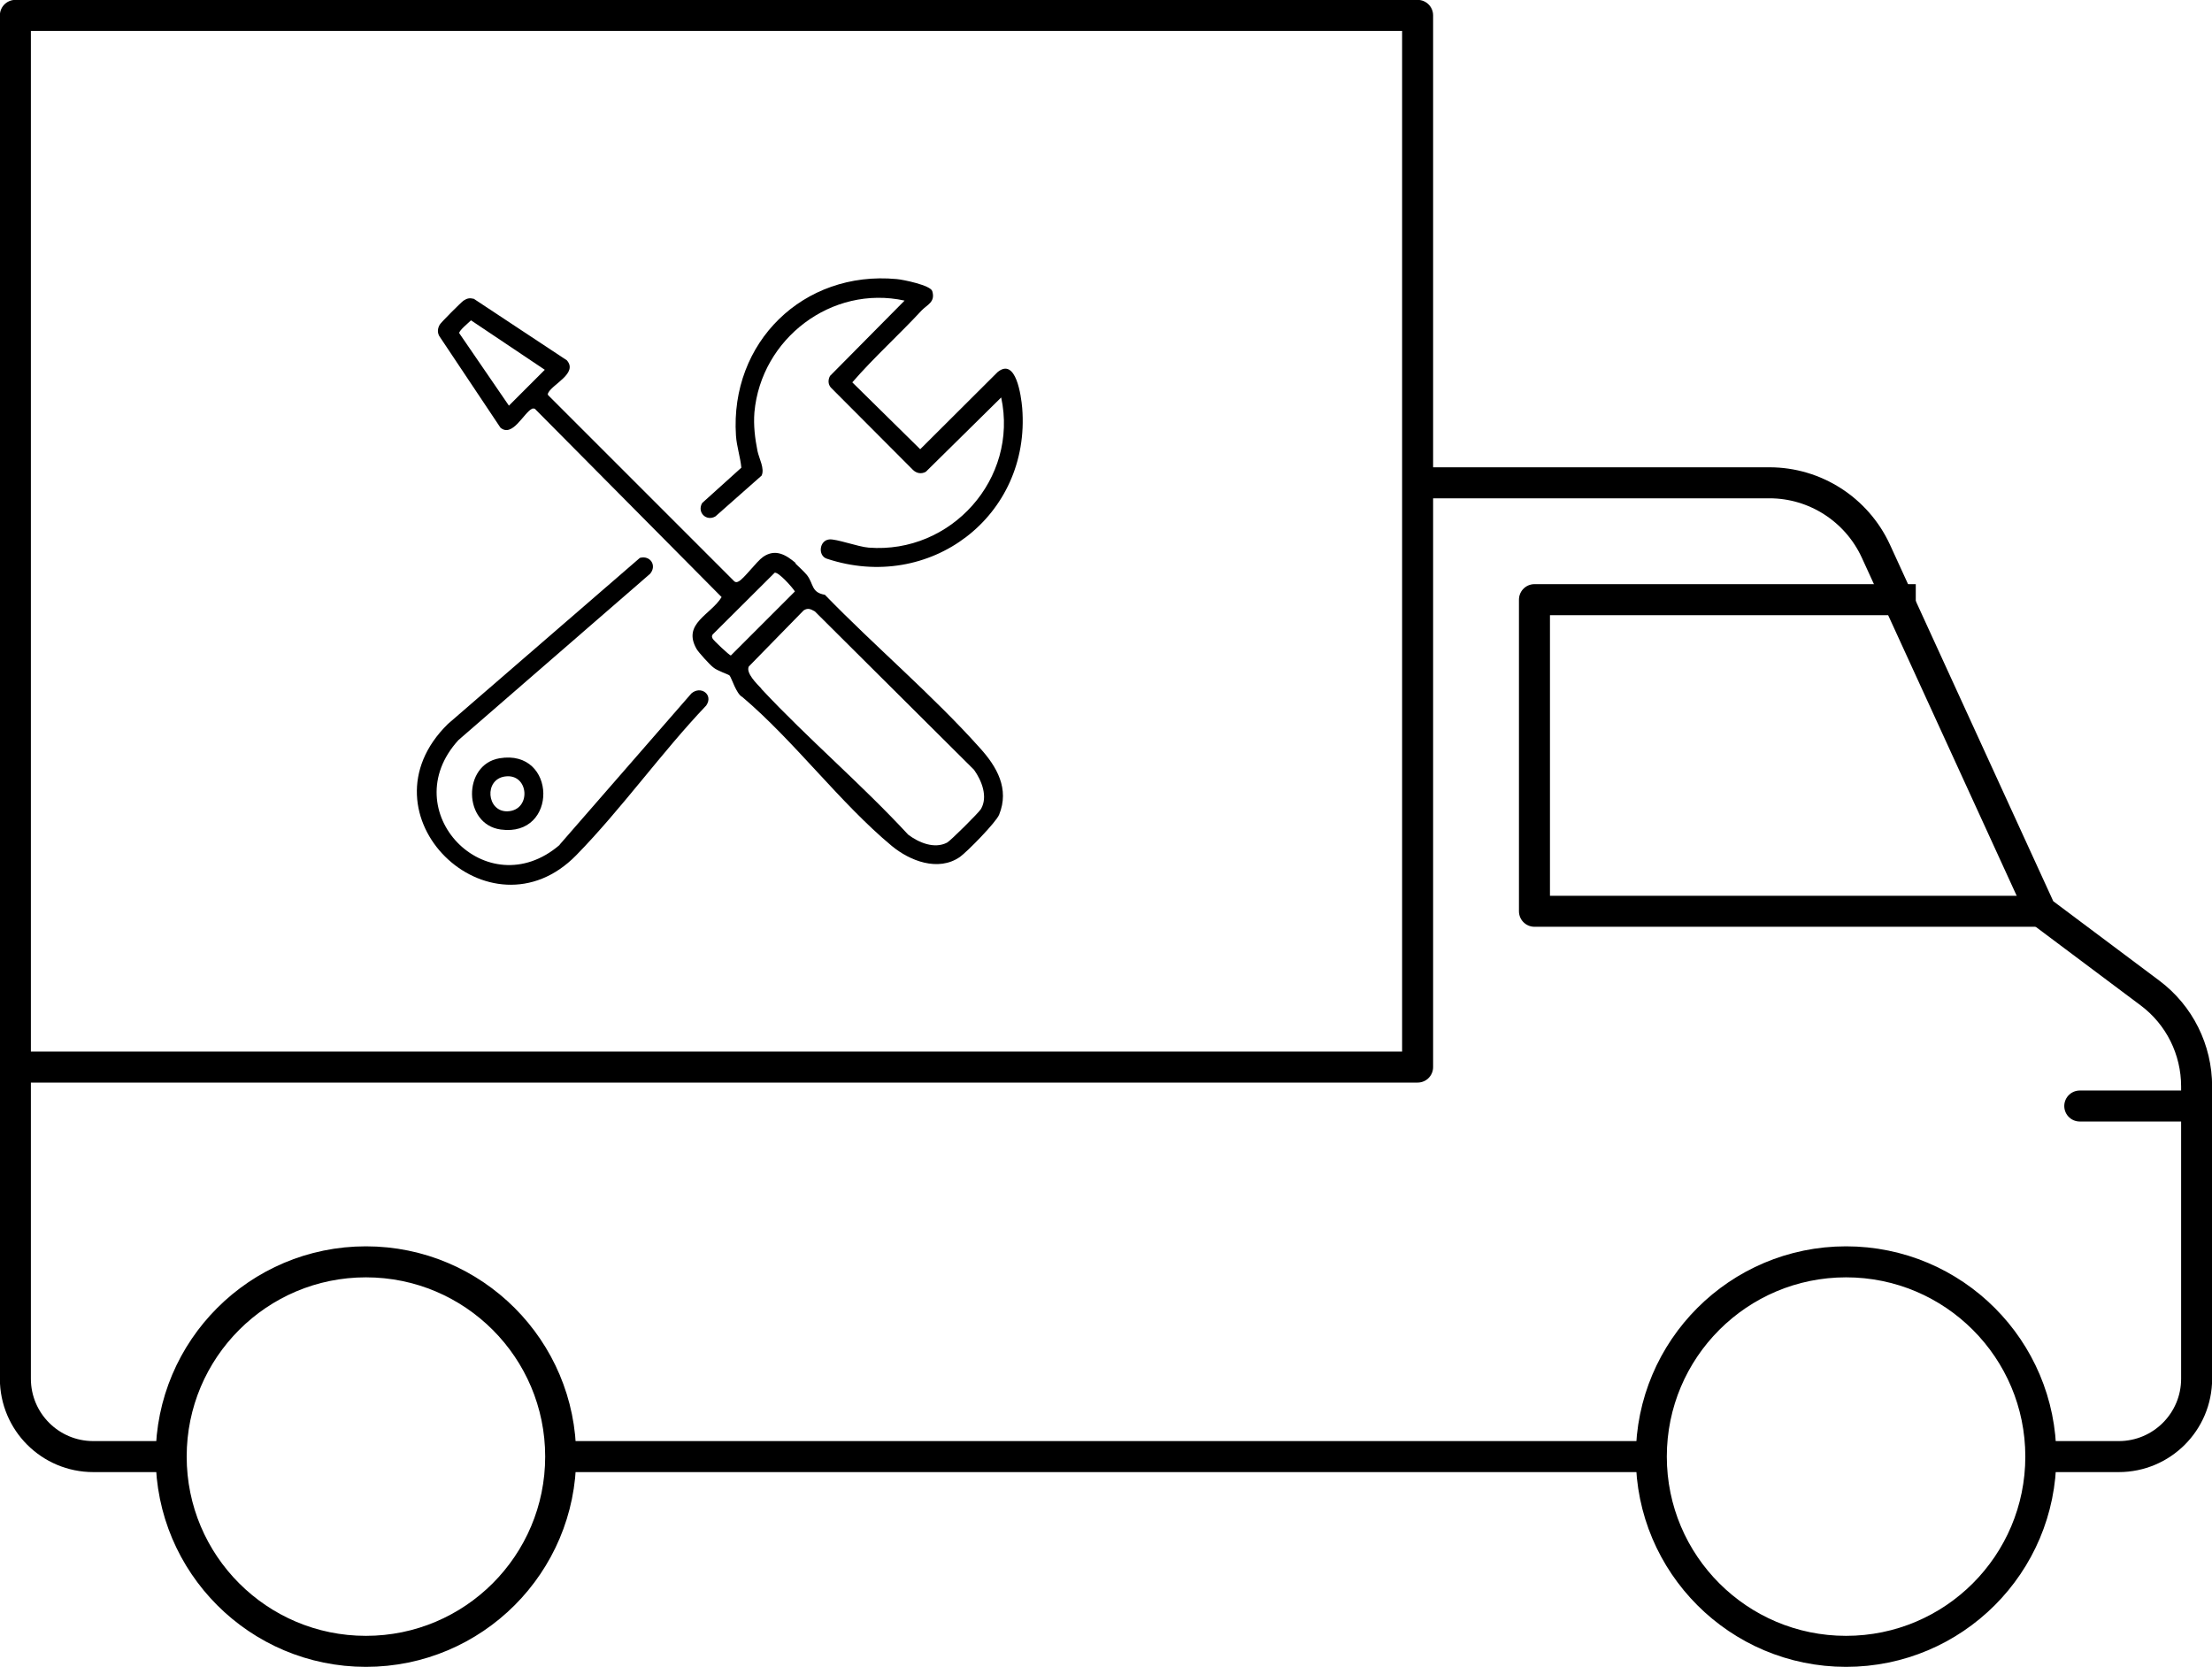
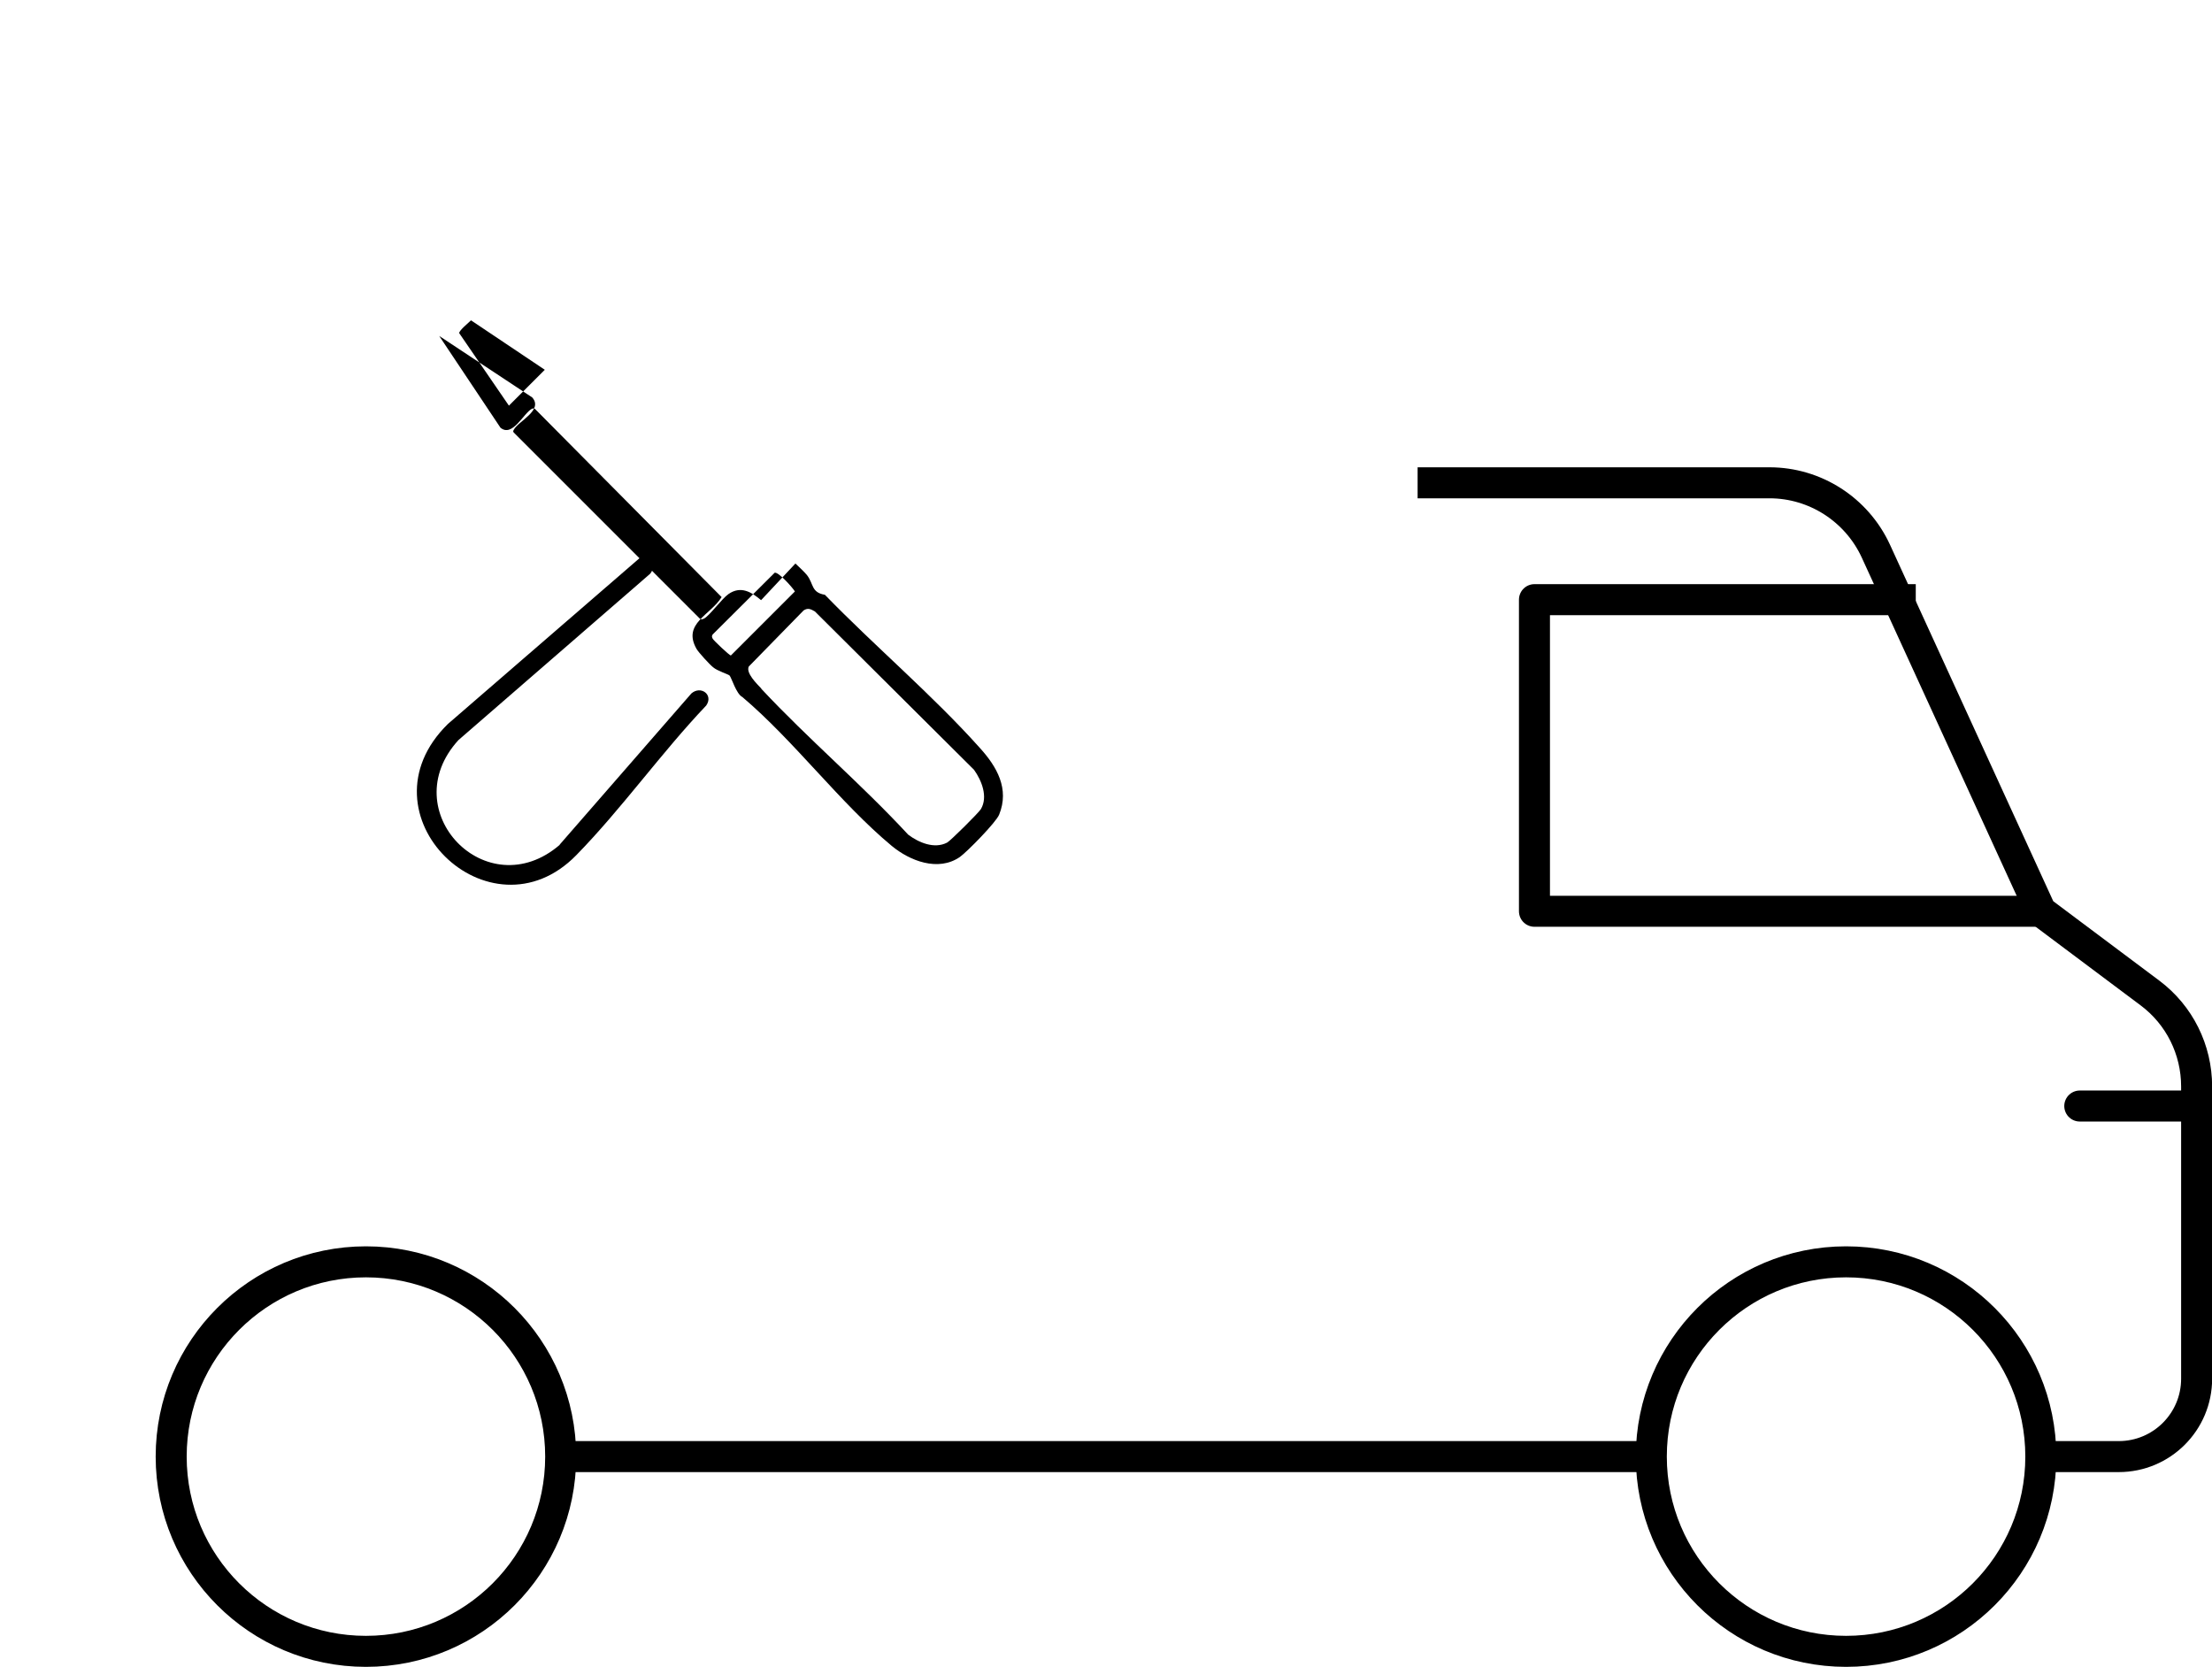
<svg xmlns="http://www.w3.org/2000/svg" id="Layer_2" data-name="Layer 2" viewBox="0 0 86.32 65.04">
  <defs>
    <style> .cls-1, .cls-2 { fill: none; stroke: #000; stroke-linejoin: round; stroke-width: 1.21px; } .cls-2 { stroke-linecap: round; } </style>
  </defs>
  <g id="Layer_1-2" data-name="Layer 1">
    <g>
-       <rect class="cls-1" x=".6" y=".6" width="54.72" height="41.04" />
      <line class="cls-1" x1="64.44" y1="56.84" x2="21.88" y2="56.84" />
      <path class="cls-1" d="M55.32,18.84h13.73c1.78,0,3.4,1.04,4.15,2.66l6.44,14.06,4.26,3.19c1.15.86,1.82,2.21,1.82,3.65v11.4c0,1.68-1.36,3.04-3.04,3.04h-3.04" />
      <polyline class="cls-1" points="74.76 23.4 59.88 23.4 59.88 35.56 79.64 35.56" />
      <circle class="cls-1" cx="14.28" cy="56.84" r="7.6" />
      <circle class="cls-1" cx="72.04" cy="56.84" r="7.6" />
      <line class="cls-2" x1="81.16" y1="43.16" x2="85.62" y2="43.16" />
-       <path class="cls-1" d="M6.68,56.84h-3.04c-1.68,0-3.04-1.36-3.04-3.04v-12.16" />
    </g>
    <g id="_5T4RDr" data-name="5T4RDr">
      <g>
-         <path d="M31.04,21.99c.1.09.37.35.45.45.27.35.16.68.7.77,1.94,2,4.21,3.92,6.06,5.99.65.72,1.15,1.58.74,2.59-.12.3-1.24,1.44-1.53,1.65-.85.59-1.96.15-2.66-.43-2.02-1.68-3.8-4.09-5.83-5.81-.24-.12-.42-.75-.5-.84-.05-.05-.48-.18-.64-.32-.13-.1-.57-.58-.65-.72-.56-.99.55-1.32.98-2.02l-7.29-7.35s-.07-.02-.11,0c-.33.17-.76,1.13-1.23.74l-2.39-3.58c-.08-.15-.06-.3.02-.44.04-.08.84-.88.93-.94.14-.09.23-.11.4-.07l3.63,2.4c.44.5-.54.92-.72,1.26-.02.04-.04.07,0,.11l7.26,7.26c.06.04.1.03.16,0,.21-.1.7-.78.96-.96.48-.33.89-.08,1.27.24ZM18.38,12.5c-.09.09-.47.4-.46.5l1.94,2.83,1.4-1.4-2.88-1.93ZM30.23,22.35l-2.42,2.41c-.04.06-.03.1,0,.16.03.07.66.66.71.66l2.5-2.5c-.09-.15-.64-.77-.79-.73ZM29.71,26.88c1.83,1.96,3.91,3.72,5.73,5.69.41.31,1.02.57,1.52.31.13-.07,1.24-1.17,1.32-1.31.28-.48.03-1.11-.27-1.53l-6.21-6.18c-.16-.09-.27-.15-.44-.04l-2.14,2.19c-.12.25.31.67.49.86Z" />
-         <path d="M35.96,12.12c-.88.95-1.85,1.82-2.7,2.8l2.65,2.61,3.02-3.01c.72-.59.92.94.96,1.4.34,4.23-3.61,7.22-7.63,5.88-.35-.12-.29-.71.1-.75.27-.03,1.13.29,1.54.32,3.22.25,5.85-2.69,5.17-5.86l-2.94,2.9c-.18.1-.37.06-.51-.08l-3.2-3.21c-.11-.13-.11-.3-.03-.45l2.91-2.94c-2.84-.62-5.6,1.48-5.86,4.36-.04.51.02,1.01.12,1.51.06.29.29.69.16.96l-1.8,1.59c-.35.21-.73-.15-.52-.52l1.53-1.38c-.04-.42-.18-.82-.21-1.25-.24-3.64,2.63-6.45,6.27-6.11.25.02,1.32.24,1.39.47.13.43-.2.53-.41.75Z" />
+         <path d="M31.04,21.99c.1.09.37.35.45.45.27.35.16.68.7.77,1.94,2,4.21,3.92,6.06,5.99.65.72,1.15,1.58.74,2.59-.12.3-1.24,1.44-1.53,1.65-.85.59-1.96.15-2.66-.43-2.02-1.68-3.8-4.09-5.83-5.81-.24-.12-.42-.75-.5-.84-.05-.05-.48-.18-.64-.32-.13-.1-.57-.58-.65-.72-.56-.99.55-1.32.98-2.02l-7.29-7.35s-.07-.02-.11,0c-.33.17-.76,1.13-1.23.74l-2.39-3.58l3.63,2.4c.44.5-.54.92-.72,1.26-.02.04-.04.07,0,.11l7.26,7.26c.06.04.1.03.16,0,.21-.1.7-.78.96-.96.48-.33.89-.08,1.27.24ZM18.38,12.5c-.09.09-.47.4-.46.5l1.94,2.83,1.4-1.4-2.88-1.93ZM30.23,22.35l-2.42,2.41c-.04.06-.03.1,0,.16.03.07.66.66.71.66l2.5-2.5c-.09-.15-.64-.77-.79-.73ZM29.71,26.88c1.83,1.96,3.91,3.72,5.73,5.69.41.31,1.02.57,1.52.31.13-.07,1.24-1.17,1.32-1.31.28-.48.03-1.11-.27-1.53l-6.21-6.18c-.16-.09-.27-.15-.44-.04l-2.14,2.19c-.12.25.31.67.49.86Z" />
        <path d="M21.84,32.96l5.14-5.9c.37-.32.87.05.58.47-1.75,1.84-3.3,4.03-5.07,5.84-3.37,3.45-8.61-1.59-5.01-5.12l7.49-6.48c.41-.11.67.3.4.62l-7.48,6.49c-2.53,2.77,1.11,6.53,3.95,4.09Z" />
-         <path d="M19.49,29.59c2.25-.38,2.3,3.09.05,2.78-1.47-.2-1.5-2.53-.05-2.78ZM19.71,30.3c-.83.11-.72,1.38.09,1.36.95-.03.85-1.49-.09-1.36Z" />
      </g>
    </g>
  </g>
</svg>